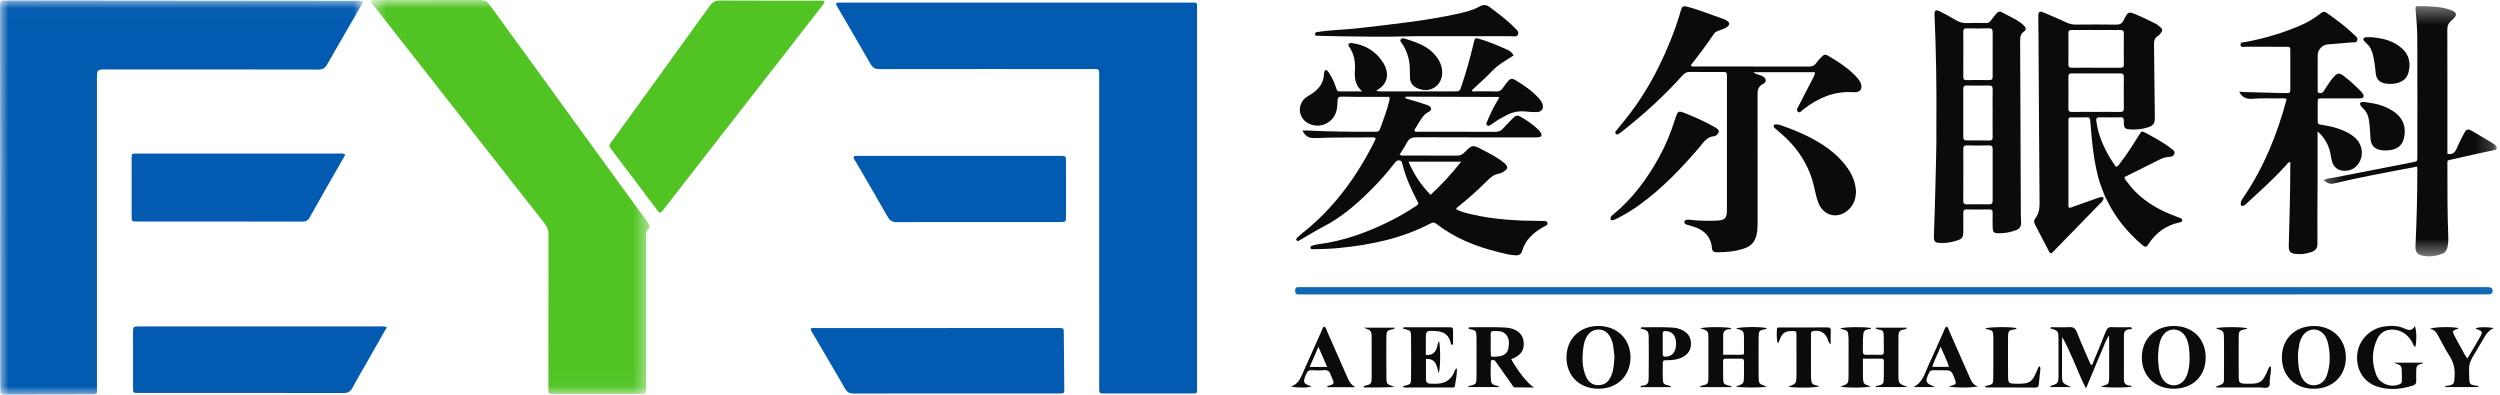
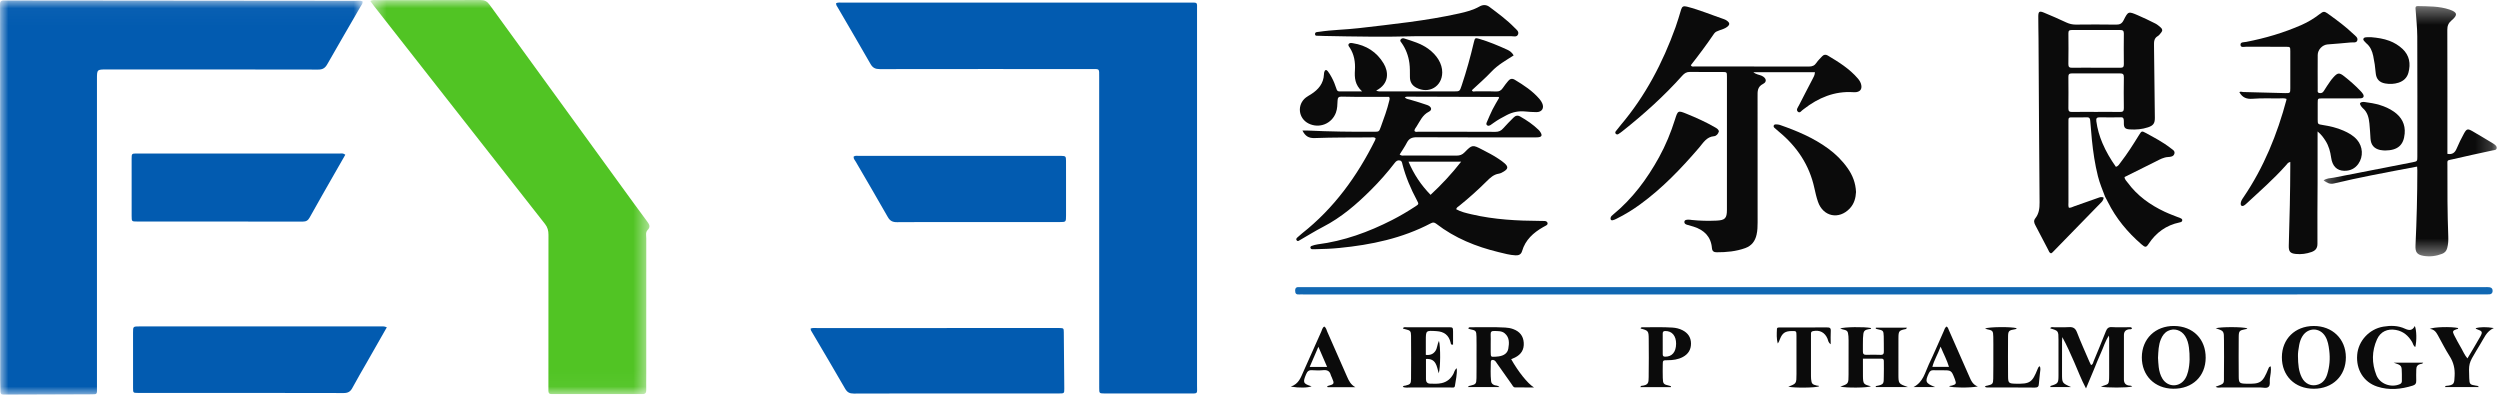
<svg xmlns="http://www.w3.org/2000/svg" xmlns:xlink="http://www.w3.org/1999/xlink" width="152px" height="24px" viewBox="0 0 152 24" version="1.1">
  <title>编组</title>
  <desc>Created with Sketch.</desc>
  <defs>
    <polygon id="path-1" points="0.513 0 17.488 0 17.488 23.96 0.513 23.96" />
    <polygon id="path-3" points="0 0.027 22.047 0.027 22.047 24 0 24" />
    <polygon id="path-5" points="0.273 0.369 10.801 0.369 10.801 15.585 0.273 15.585" />
  </defs>
  <g id="页面-1" stroke="none" stroke-width="1" fill="none" fill-rule="evenodd">
    <g id="画板" transform="translate(-514, -2809)">
      <g id="编组" transform="translate(514, 2809)">
        <g transform="translate(22, 0)">
          <mask id="mask-2" fill="white">
            <use xlink:href="#path-1" />
          </mask>
          <g id="Clip-2" />
          <path d="M0.513,0.061 C0.653,-0.022 0.767,0.007 0.875,0.007 C2.987,0.005 5.098,0.011 7.21,-0 C7.464,-0.001 7.617,0.081 7.764,0.284 C10.439,3.976 13.12,7.664 15.801,11.352 C16.315,12.059 16.828,12.767 17.35,13.469 C17.481,13.645 17.569,13.791 17.374,13.987 C17.24,14.123 17.293,14.319 17.293,14.491 C17.291,17.278 17.292,20.064 17.292,22.851 C17.292,23.138 17.285,23.425 17.292,23.713 C17.296,23.885 17.231,23.97 17.053,23.959 C16.953,23.954 16.853,23.96 16.753,23.96 C15.078,23.96 13.404,23.96 11.73,23.96 C11.667,23.96 11.605,23.958 11.542,23.96 C11.399,23.966 11.338,23.896 11.343,23.757 C11.346,23.682 11.343,23.607 11.343,23.532 C11.343,20.445 11.341,17.359 11.347,14.273 C11.347,14.024 11.295,13.82 11.137,13.619 C8.944,10.832 6.757,8.039 4.568,5.248 C3.289,3.616 2.009,1.984 0.73,0.353 C0.661,0.265 0.596,0.174 0.513,0.061" id="Fill-1" fill="#51C424" mask="url(#mask-2)" />
        </g>
-         <path d="M50.13,0.125 C50.13,0.188 50.081,0.23 50.044,0.279 C49.261,1.284 48.481,2.29 47.7,3.294 C46.563,4.751 45.425,6.206 44.291,7.663 C42.978,9.347 41.669,11.032 40.358,12.717 C40.319,12.766 40.279,12.814 40.239,12.862 C40.166,12.952 40.093,12.943 40.026,12.856 C39.91,12.708 39.797,12.56 39.684,12.41 C38.856,11.315 38.029,10.219 37.2,9.124 C37.005,8.866 37.002,8.865 37.185,8.612 C39.175,5.862 41.17,3.113 43.154,0.358 C43.325,0.12 43.508,0.03 43.803,0.032 C45.789,0.045 47.775,0.039 49.76,0.039 C49.847,0.039 49.934,0.038 50.023,0.04 C50.075,0.042 50.118,0.059 50.13,0.125" id="Fill-3" fill="#51C424" />
        <g>
          <mask id="mask-4" fill="white">
            <use xlink:href="#path-3" />
          </mask>
          <g id="Clip-6" />
          <path d="M19.344,4.23 C19.62,4.231 19.765,4.139 19.898,3.906 C20.57,2.722 21.26,1.548 21.94,0.368 C21.987,0.287 22.07,0.213 22.041,0.077 C21.893,0.026 21.731,0.049 21.573,0.049 C14.538,0.041 7.502,0.035 0.467,0.029 C0.392,0.029 0.317,0.033 0.242,0.028 C0.066,0.019 -0.01,0.099 0.001,0.274 C0.008,0.374 0.002,0.474 0.003,0.574 C0.006,3.936 0.01,7.297 0.011,10.659 C0.013,14.808 0.011,18.957 0.012,23.105 C0.012,23.33 0.026,23.555 0.026,23.78 C0.026,23.912 0.062,24 0.212,23.999 C0.3,23.998 0.387,24 0.475,24 C2.136,23.994 3.798,23.987 5.46,23.982 C5.947,23.98 5.895,23.996 5.895,23.524 C5.895,17.289 5.895,11.053 5.895,4.817 C5.895,4.223 5.895,4.223 6.485,4.223 C10.771,4.223 15.058,4.22 19.344,4.23" id="Fill-5" fill="#025BB0" mask="url(#mask-4)" />
        </g>
        <path d="M72.78,23.449 C72.781,15.839 72.781,8.229 72.78,0.619 C72.78,0.109 72.841,0.159 72.321,0.159 C65.285,0.158 58.25,0.158 51.215,0.16 C51.093,0.16 50.967,0.134 50.835,0.193 C50.828,0.319 50.893,0.386 50.936,0.458 C51.6,1.603 52.273,2.743 52.929,3.893 C53.066,4.132 53.23,4.203 53.498,4.202 C57.771,4.195 62.045,4.197 66.319,4.199 C66.875,4.199 66.83,4.144 66.83,4.693 C66.83,7.904 66.83,11.116 66.83,14.327 C66.831,17.413 66.831,20.5 66.832,23.586 C66.832,23.918 66.836,23.918 67.159,23.923 C67.196,23.924 67.234,23.923 67.271,23.923 C68.946,23.923 70.62,23.924 72.295,23.923 C72.86,23.922 72.78,23.967 72.78,23.449" id="Fill-7" fill="#025BB0" />
        <path d="M23.1,19.847 C20.303,19.845 17.506,19.845 14.708,19.845 C12.636,19.845 10.563,19.845 8.49,19.846 C8.09,19.846 8.089,19.848 8.089,20.22 C8.088,21.344 8.088,22.468 8.09,23.591 C8.091,23.883 8.096,23.888 8.377,23.889 C8.902,23.893 9.426,23.89 9.951,23.89 C13.597,23.89 17.243,23.888 20.89,23.897 C21.15,23.897 21.299,23.819 21.421,23.591 C21.697,23.074 21.998,22.57 22.288,22.06 C22.696,21.346 23.102,20.632 23.519,19.9 C23.349,19.821 23.223,19.847 23.1,19.847" id="Fill-9" fill="#025BB0" />
        <path d="M64.395,19.943 C64.357,19.942 64.32,19.943 64.283,19.943 C59.424,19.943 54.566,19.944 49.707,19.946 C49.571,19.946 49.433,19.924 49.29,19.971 C49.281,20.072 49.324,20.12 49.355,20.172 C50.032,21.324 50.716,22.471 51.382,23.63 C51.512,23.856 51.656,23.93 51.914,23.929 C54.236,23.919 56.56,23.923 58.883,23.923 C60.719,23.923 62.555,23.924 64.391,23.922 C64.705,23.922 64.711,23.918 64.709,23.617 C64.702,22.481 64.692,21.344 64.679,20.208 C64.676,19.95 64.668,19.95 64.395,19.943" id="Fill-11" fill="#025BB0" />
        <path d="M18.415,13.473 C18.619,13.473 18.729,13.4 18.826,13.226 C19.305,12.364 19.796,11.509 20.284,10.652 C20.518,10.241 20.753,9.83 20.995,9.408 C20.866,9.304 20.763,9.334 20.667,9.334 C16.559,9.332 12.45,9.332 8.341,9.333 C8.007,9.333 8.003,9.336 8.003,9.654 C8.002,10.816 8.002,11.977 8.004,13.139 C8.005,13.464 8.008,13.468 8.336,13.468 C11.696,13.469 15.056,13.467 18.415,13.473" id="Fill-13" fill="#025BB0" />
        <path d="M64.51,9.476 C64.473,9.475 64.435,9.476 64.398,9.476 C60.34,9.476 56.282,9.476 52.224,9.478 C52.118,9.478 52.003,9.446 51.901,9.521 C51.884,9.65 51.972,9.732 52.026,9.825 C52.677,10.947 53.338,12.065 53.977,13.194 C54.114,13.435 54.274,13.511 54.542,13.508 C55.715,13.496 56.889,13.503 58.062,13.502 C60.185,13.502 62.307,13.502 64.43,13.501 C64.813,13.5 64.814,13.497 64.815,13.106 C64.816,12.32 64.815,11.533 64.815,10.747 C64.815,10.422 64.819,10.098 64.814,9.773 C64.809,9.497 64.794,9.487 64.51,9.476" id="Fill-15" fill="#025BB0" />
        <path d="M115.116,17.456 C127.102,17.456 139.088,17.456 151.074,17.456 C151.173,17.456 151.274,17.452 151.372,17.466 C151.506,17.485 151.561,17.581 151.551,17.708 C151.542,17.825 151.47,17.889 151.355,17.896 C151.243,17.902 151.13,17.901 151.018,17.901 C143.194,17.901 135.37,17.902 127.546,17.902 L79.253,17.902 C79.166,17.902 79.078,17.896 78.991,17.903 C78.819,17.916 78.744,17.855 78.745,17.67 C78.746,17.469 78.853,17.448 79.009,17.456 C79.158,17.462 79.309,17.457 79.459,17.457 L115.116,17.457 L115.116,17.456 Z" id="Fill-17" fill="#1168B3" />
        <path d="M86.979,11.846 C86.399,11.253 85.963,10.598 85.636,9.828 L88.84,9.828 C88.253,10.58 87.645,11.227 86.979,11.846 M93.913,13.436 C93.825,13.429 93.738,13.432 93.65,13.432 C92.249,13.424 90.853,13.353 89.482,13.033 C89.158,12.957 88.829,12.888 88.537,12.722 C88.56,12.61 88.647,12.574 88.714,12.521 C89.299,12.051 89.857,11.55 90.389,11.021 C90.604,10.807 90.814,10.607 91.133,10.558 C91.24,10.541 91.345,10.481 91.439,10.423 C91.697,10.263 91.708,10.133 91.479,9.929 C91.368,9.83 91.243,9.745 91.119,9.661 C90.798,9.444 90.452,9.269 90.108,9.091 C89.537,8.794 89.505,8.791 89.05,9.259 C88.905,9.409 88.76,9.462 88.56,9.461 C87.51,9.454 86.46,9.459 85.41,9.456 C85.317,9.455 85.214,9.489 85.098,9.395 C85.247,9.154 85.411,8.921 85.54,8.671 C85.672,8.415 85.854,8.344 86.14,8.345 C88.502,8.357 90.864,8.352 93.226,8.352 C93.326,8.352 93.427,8.359 93.526,8.347 C93.739,8.322 93.779,8.229 93.662,8.042 C93.629,7.99 93.59,7.939 93.546,7.896 C93.212,7.572 92.832,7.313 92.427,7.084 C92.266,6.993 92.141,7.031 92.024,7.148 C91.814,7.362 91.598,7.57 91.401,7.797 C91.269,7.95 91.131,8.017 90.922,8.016 C89.359,8.006 87.797,8.012 86.235,8.009 C86.156,8.009 86.059,8.051 85.998,7.955 C86.002,7.848 86.073,7.773 86.126,7.692 C86.339,7.361 86.486,6.987 86.879,6.791 C87.091,6.686 87.042,6.485 86.783,6.389 C86.444,6.265 86.094,6.171 85.748,6.064 C85.635,6.029 85.508,6.025 85.414,5.927 C85.48,5.87 85.542,5.877 85.602,5.878 C87.438,5.883 89.275,5.888 91.112,5.895 C91.119,5.895 91.128,5.909 91.133,5.919 C91.14,5.929 91.143,5.942 91.145,5.948 C91.008,6.189 90.863,6.422 90.741,6.665 C90.618,6.909 90.516,7.165 90.405,7.416 C90.374,7.486 90.341,7.563 90.417,7.619 C90.483,7.669 90.561,7.642 90.626,7.601 C90.689,7.561 90.749,7.515 90.81,7.471 C91.063,7.287 91.337,7.139 91.614,6.995 C91.969,6.811 92.339,6.737 92.736,6.778 C92.959,6.801 93.185,6.814 93.41,6.817 C93.748,6.822 93.906,6.572 93.761,6.265 C93.719,6.177 93.662,6.091 93.598,6.016 C93.177,5.525 92.644,5.178 92.096,4.848 C91.938,4.754 91.809,4.788 91.7,4.92 C91.589,5.054 91.478,5.191 91.382,5.336 C91.278,5.496 91.156,5.572 90.953,5.563 C90.541,5.545 90.128,5.561 89.716,5.555 C89.641,5.554 89.538,5.606 89.491,5.485 C89.891,5.109 90.311,4.751 90.686,4.351 C91.075,3.938 91.565,3.669 92.03,3.369 C91.924,3.177 91.784,3.088 91.638,3.021 C91.082,2.767 90.518,2.532 89.93,2.359 C89.694,2.289 89.674,2.304 89.611,2.57 C89.403,3.457 89.159,4.333 88.87,5.198 C88.75,5.556 88.751,5.557 88.391,5.558 C86.941,5.558 85.491,5.558 84.041,5.556 C83.934,5.556 83.822,5.579 83.67,5.508 C84.488,5.087 84.421,4.354 84.128,3.864 C83.708,3.16 83.069,2.753 82.256,2.627 C82.172,2.615 82.07,2.589 82.009,2.667 C81.939,2.756 82.022,2.83 82.067,2.9 C82.337,3.317 82.41,3.786 82.38,4.264 C82.35,4.726 82.376,5.157 82.815,5.556 C82.288,5.556 81.857,5.555 81.427,5.557 C81.312,5.558 81.281,5.48 81.254,5.395 C81.178,5.157 81.085,4.925 80.966,4.705 C80.895,4.575 80.819,4.443 80.727,4.327 C80.64,4.218 80.553,4.243 80.516,4.376 C80.503,4.424 80.498,4.475 80.496,4.525 C80.471,5.079 80.156,5.446 79.714,5.729 C79.609,5.797 79.497,5.853 79.398,5.93 C78.844,6.362 78.933,7.197 79.563,7.51 C80.211,7.832 80.974,7.525 81.223,6.849 C81.312,6.608 81.313,6.359 81.325,6.11 C81.333,5.943 81.379,5.87 81.568,5.875 C82.13,5.893 82.693,5.888 83.255,5.891 C83.664,5.893 84.073,5.891 84.459,5.891 C84.512,5.996 84.484,6.054 84.47,6.114 C84.34,6.662 84.145,7.188 83.953,7.716 C83.847,8.01 83.844,8.009 83.534,8.011 C82.184,8.018 80.835,8.001 79.486,7.936 C79.395,7.932 79.303,7.936 79.188,7.936 C79.363,8.283 79.573,8.408 79.942,8.394 C81.066,8.352 82.191,8.361 83.316,8.354 C83.42,8.353 83.535,8.321 83.637,8.398 C83.626,8.447 83.625,8.485 83.609,8.516 C82.516,10.713 81.107,12.661 79.163,14.192 C79.065,14.269 78.972,14.352 78.88,14.437 C78.823,14.49 78.777,14.554 78.85,14.627 C78.909,14.688 78.966,14.638 79.017,14.608 C79.494,14.336 79.959,14.042 80.447,13.79 C81.55,13.221 82.473,12.425 83.343,11.558 C83.867,11.037 84.355,10.485 84.804,9.899 C84.889,9.788 84.982,9.724 85.121,9.759 C85.24,9.789 85.245,9.898 85.27,9.994 C85.468,10.76 85.775,11.481 86.148,12.177 C86.271,12.407 86.269,12.411 86.058,12.549 C85.598,12.85 85.125,13.13 84.635,13.38 C83.203,14.11 81.708,14.654 80.104,14.858 C79.981,14.873 79.861,14.913 79.744,14.953 C79.703,14.968 79.657,15.011 79.675,15.07 C79.691,15.122 79.731,15.152 79.786,15.153 C79.86,15.155 79.936,15.151 80.01,15.15 C80.485,15.143 80.958,15.123 81.432,15.076 C83.372,14.886 85.255,14.492 86.998,13.575 C87.126,13.508 87.211,13.516 87.328,13.607 C88.455,14.479 89.745,14.997 91.117,15.33 C91.455,15.412 91.793,15.507 92.145,15.525 C92.343,15.535 92.484,15.468 92.543,15.265 C92.742,14.583 93.227,14.15 93.818,13.811 C93.872,13.781 93.928,13.752 93.982,13.722 C94.052,13.685 94.116,13.638 94.089,13.55 C94.064,13.469 93.989,13.442 93.913,13.436" id="Fill-19" fill="#0B0B0B" />
        <path d="M125.972,6.807 C125.807,6.81 125.757,6.75 125.758,6.591 C125.764,5.953 125.765,5.316 125.758,4.679 C125.756,4.518 125.805,4.462 125.97,4.463 C126.944,4.469 127.919,4.469 128.893,4.463 C129.068,4.462 129.134,4.51 129.131,4.697 C129.12,5.321 129.121,5.946 129.13,6.571 C129.133,6.75 129.077,6.811 128.896,6.807 C128.409,6.797 127.921,6.804 127.434,6.804 C126.947,6.804 126.459,6.798 125.972,6.807 M125.757,3.894 C125.768,3.27 125.764,2.646 125.759,2.023 C125.757,1.879 125.804,1.825 125.949,1.826 C126.934,1.829 127.92,1.829 128.905,1.825 C129.057,1.825 129.132,1.863 129.13,2.035 C129.122,2.658 129.122,3.282 129.13,3.905 C129.132,4.069 129.075,4.122 128.914,4.12 C128.416,4.113 127.917,4.117 127.418,4.117 C126.944,4.117 126.47,4.111 125.996,4.12 C125.824,4.123 125.753,4.082 125.757,3.894 M130.632,14.833 C131.086,14.143 131.702,13.694 132.516,13.524 C132.589,13.509 132.674,13.491 132.682,13.4 C132.691,13.309 132.614,13.282 132.543,13.253 C132.23,13.129 131.912,13.015 131.608,12.872 C130.725,12.457 129.949,11.901 129.364,11.107 C129.286,11.002 129.176,10.908 129.173,10.764 C129.824,10.44 130.462,10.127 131.096,9.806 C131.329,9.687 131.553,9.561 131.827,9.546 C131.97,9.538 132.151,9.521 132.202,9.35 C132.257,9.168 132.082,9.092 131.971,9.004 C131.508,8.64 130.986,8.369 130.471,8.088 C130.215,7.948 130.21,7.957 130.043,8.226 C129.695,8.789 129.342,9.349 128.936,9.873 C128.856,9.975 128.796,10.106 128.645,10.141 C128.321,9.682 128.043,9.209 127.828,8.702 C127.647,8.275 127.519,7.833 127.457,7.371 C127.431,7.18 127.494,7.129 127.672,7.133 C128.047,7.141 128.422,7.136 128.797,7.135 C129.053,7.135 129.14,7.074 129.131,7.461 C129.124,7.767 129.201,7.848 129.491,7.868 C129.867,7.893 130.241,7.861 130.6,7.741 C130.92,7.633 131.018,7.503 131.015,7.161 C131.002,5.699 130.985,4.237 130.964,2.776 C130.961,2.543 130.958,2.328 131.198,2.191 C131.28,2.144 131.337,2.05 131.403,1.974 C131.494,1.869 131.477,1.764 131.379,1.679 C131.276,1.589 131.17,1.494 131.05,1.433 C130.694,1.254 130.334,1.078 129.967,0.922 C129.405,0.683 129.39,0.684 129.114,1.233 C129.006,1.447 128.873,1.501 128.647,1.497 C127.835,1.483 127.022,1.488 126.21,1.495 C126.004,1.496 125.821,1.453 125.635,1.367 C125.182,1.157 124.726,0.953 124.264,0.765 C123.992,0.653 123.93,0.701 123.928,0.999 C123.926,1.449 123.939,1.898 123.942,2.348 C123.962,5.672 123.978,8.996 124.006,12.32 C124.009,12.67 123.968,12.992 123.749,13.27 C123.636,13.415 123.669,13.542 123.744,13.684 C124.007,14.181 124.263,14.681 124.525,15.177 C124.569,15.261 124.59,15.366 124.702,15.405 C124.733,15.385 124.768,15.369 124.793,15.344 C125.787,14.324 126.78,13.302 127.776,12.284 C127.851,12.206 127.886,12.121 127.906,12.023 C127.784,11.942 127.669,11.994 127.55,12.036 C127.069,12.208 126.588,12.378 126.106,12.545 C126.002,12.581 125.905,12.645 125.787,12.63 C125.741,12.521 125.762,12.408 125.762,12.299 C125.76,10.702 125.761,9.105 125.761,7.509 C125.761,7.433 125.764,7.359 125.762,7.284 C125.758,7.17 125.817,7.135 125.922,7.136 C126.246,7.138 126.571,7.141 126.895,7.134 C127.056,7.13 127.077,7.231 127.087,7.348 C127.121,7.733 127.148,8.119 127.187,8.503 C127.263,9.247 127.371,9.986 127.554,10.714 C127.66,11.139 127.831,11.539 127.984,11.947 C128.042,12.057 128.101,12.166 128.157,12.278 C128.653,13.278 129.353,14.118 130.191,14.846 C130.432,15.055 130.486,15.056 130.632,14.833" id="Fill-21" fill="#0B0B0B" />
-         <path d="M119.579,12.425 C119.411,12.428 119.367,12.36 119.368,12.205 C119.374,11.669 119.371,11.133 119.371,10.597 C119.37,10.098 119.375,9.6 119.368,9.101 C119.365,8.921 119.397,8.83 119.611,8.839 C120.047,8.856 120.484,8.852 120.92,8.84 C121.105,8.835 121.155,8.904 121.154,9.077 C121.148,10.112 121.149,11.147 121.154,12.181 C121.154,12.349 121.114,12.43 120.925,12.425 C120.476,12.414 120.028,12.416 119.579,12.425 M119.584,5.199 C120.021,5.206 120.458,5.208 120.894,5.198 C121.082,5.194 121.161,5.246 121.155,5.448 C121.142,5.923 121.151,6.397 121.151,6.871 C121.151,7.358 121.146,7.844 121.154,8.331 C121.156,8.491 121.101,8.548 120.939,8.544 C120.49,8.533 120.041,8.532 119.592,8.537 C119.438,8.539 119.367,8.501 119.368,8.33 C119.373,7.357 119.373,6.383 119.368,5.41 C119.367,5.246 119.426,5.196 119.584,5.199 M119.581,1.723 C120.029,1.732 120.478,1.734 120.927,1.722 C121.117,1.717 121.154,1.801 121.153,1.967 C121.148,2.864 121.148,3.761 121.154,4.658 C121.155,4.822 121.097,4.872 120.937,4.869 C120.476,4.862 120.015,4.861 119.555,4.87 C119.396,4.873 119.368,4.802 119.369,4.669 C119.373,4.208 119.371,3.747 119.371,3.286 C119.371,2.837 119.375,2.388 119.368,1.94 C119.366,1.783 119.415,1.719 119.581,1.723 M121.152,12.932 C121.148,13.232 121.146,13.532 121.153,13.832 C121.16,14.107 121.219,14.173 121.477,14.182 C121.855,14.196 122.222,14.126 122.577,13.994 C122.788,13.916 122.893,13.762 122.884,13.533 C122.876,13.359 122.867,13.184 122.866,13.009 C122.853,9.488 122.843,5.966 122.825,2.445 C122.824,2.229 122.859,2.057 123.044,1.929 C123.202,1.821 123.2,1.692 123.061,1.563 C123.007,1.512 122.955,1.457 122.895,1.412 C122.524,1.133 122.094,0.957 121.691,0.734 C121.567,0.665 121.473,0.718 121.395,0.809 C121.274,0.95 121.15,1.092 121.045,1.247 C120.966,1.364 120.873,1.404 120.735,1.401 C120.36,1.393 119.985,1.387 119.611,1.402 C119.351,1.413 119.127,1.355 118.905,1.219 C118.586,1.023 118.255,0.846 117.92,0.681 C117.688,0.568 117.607,0.634 117.619,0.898 C117.717,3.143 117.751,5.39 117.731,7.638 C117.749,8.962 117.692,10.284 117.666,11.607 C117.647,12.518 117.609,13.429 117.581,14.34 C117.571,14.689 117.637,14.761 117.982,14.772 C118.322,14.783 118.655,14.734 118.977,14.627 C119.304,14.519 119.367,14.427 119.37,14.082 C119.372,13.707 119.374,13.332 119.369,12.958 C119.366,12.81 119.395,12.729 119.572,12.734 C120.034,12.744 120.496,12.742 120.958,12.734 C121.11,12.732 121.154,12.795 121.152,12.932" id="Fill-23" fill="#0B0B0B" />
        <path d="M104.086,15.084 C104.103,15.288 104.215,15.338 104.38,15.338 C104.969,15.339 105.549,15.287 106.111,15.084 C106.504,14.941 106.711,14.66 106.8,14.267 C106.856,14.022 106.863,13.773 106.863,13.522 C106.862,10.974 106.865,8.425 106.86,5.876 C106.859,5.56 106.838,5.282 107.199,5.099 C107.453,4.97 107.388,4.735 107.112,4.607 C106.962,4.538 106.782,4.536 106.605,4.391 L110.348,4.391 C110.341,4.578 110.26,4.693 110.2,4.813 C109.927,5.346 109.644,5.873 109.375,6.408 C109.314,6.53 109.168,6.688 109.329,6.806 C109.449,6.894 109.535,6.712 109.639,6.656 C109.649,6.65 109.659,6.641 109.669,6.633 C110.554,5.945 111.533,5.529 112.68,5.605 C112.742,5.608 112.806,5.61 112.867,5.6 C113.107,5.561 113.21,5.413 113.166,5.172 C113.139,5.021 113.059,4.892 112.961,4.777 C112.45,4.179 111.792,3.771 111.126,3.374 C111.005,3.301 110.885,3.315 110.787,3.422 C110.669,3.55 110.538,3.671 110.442,3.815 C110.326,3.991 110.187,4.047 109.978,4.046 C107.667,4.039 105.355,4.042 103.044,4.04 C102.966,4.04 102.867,4.086 102.803,3.965 C103.292,3.342 103.77,2.704 104.217,2.044 C104.294,1.93 104.41,1.895 104.527,1.85 C104.689,1.788 104.862,1.748 105.004,1.64 C105.184,1.503 105.182,1.392 104.997,1.259 C104.947,1.224 104.891,1.191 104.833,1.171 C104.079,0.913 103.343,0.605 102.568,0.404 C102.354,0.349 102.27,0.394 102.212,0.582 C102.103,0.939 102,1.299 101.874,1.651 C101.095,3.817 100.04,5.83 98.546,7.597 C98.441,7.72 98.339,7.847 98.242,7.977 C98.203,8.028 98.19,8.094 98.25,8.144 C98.291,8.177 98.346,8.184 98.39,8.156 C98.475,8.104 98.556,8.046 98.634,7.984 C99.938,6.95 101.174,5.842 102.284,4.599 C102.417,4.45 102.549,4.367 102.761,4.372 C103.41,4.386 104.06,4.375 104.71,4.377 C104.993,4.378 104.997,4.382 104.998,4.661 C104.999,7.36 104.999,10.059 104.997,12.757 C104.997,13.274 104.882,13.392 104.357,13.414 C103.858,13.436 103.358,13.427 102.86,13.374 C102.786,13.366 102.711,13.35 102.637,13.355 C102.54,13.362 102.419,13.363 102.409,13.494 C102.401,13.593 102.489,13.641 102.577,13.667 C102.708,13.707 102.841,13.739 102.972,13.781 C103.612,13.984 104.028,14.388 104.086,15.084" id="Fill-25" fill="#0B0B0B" />
        <path d="M139.25,9.844 C139.25,9.933 139.25,9.992 139.25,10.052 C139.247,11.676 139.206,13.3 139.158,14.922 C139.147,15.287 139.233,15.404 139.583,15.44 C139.911,15.474 140.234,15.431 140.542,15.321 C140.767,15.24 140.903,15.104 140.901,14.821 C140.89,13.585 140.906,12.347 140.909,11.111 C140.911,10.099 140.909,9.088 140.909,7.992 C141.148,8.19 141.271,8.374 141.391,8.56 C141.59,8.871 141.682,9.216 141.733,9.58 C141.806,10.098 142.074,10.37 142.517,10.384 C142.874,10.394 143.175,10.263 143.388,9.961 C143.698,9.52 143.667,8.92 143.31,8.502 C143.085,8.238 142.789,8.077 142.479,7.941 C142.077,7.763 141.652,7.667 141.219,7.599 C140.918,7.552 140.917,7.546 140.916,7.265 C140.914,6.928 140.913,6.591 140.916,6.254 C140.918,5.989 140.921,5.984 141.179,5.983 C141.803,5.98 142.428,5.982 143.053,5.981 C143.215,5.981 143.378,5.99 143.54,5.976 C143.704,5.961 143.753,5.857 143.67,5.716 C143.626,5.642 143.563,5.577 143.503,5.514 C143.201,5.198 142.871,4.91 142.528,4.639 C142.228,4.402 142.13,4.415 141.869,4.703 C141.802,4.777 141.738,4.854 141.682,4.936 C141.547,5.132 141.413,5.327 141.29,5.53 C141.22,5.646 141.125,5.68 141.006,5.654 C140.885,5.627 140.917,5.52 140.917,5.438 C140.915,4.739 140.911,4.039 140.917,3.339 C140.92,3.022 141.197,2.73 141.51,2.701 C141.982,2.658 142.457,2.634 142.928,2.581 C143.064,2.566 143.271,2.628 143.324,2.46 C143.379,2.286 143.2,2.177 143.086,2.068 C142.625,1.625 142.112,1.246 141.595,0.874 C141.312,0.671 141.284,0.665 141.007,0.877 C140.678,1.13 140.328,1.342 139.95,1.509 C138.861,1.991 137.726,2.323 136.559,2.549 C136.425,2.574 136.197,2.542 136.224,2.745 C136.245,2.908 136.455,2.84 136.583,2.841 C137.382,2.847 138.182,2.843 138.981,2.845 C139.244,2.846 139.249,2.851 139.25,3.114 C139.252,3.864 139.252,4.614 139.25,5.363 C139.249,5.658 139.245,5.667 138.932,5.661 C138.083,5.643 137.234,5.617 136.385,5.595 C136.31,5.594 136.227,5.547 136.153,5.602 C136.341,5.944 136.604,6.034 136.968,6.005 C137.49,5.964 138.017,5.984 138.542,5.983 C138.699,5.983 138.86,5.957 139.009,6.006 C139.015,6.035 139.021,6.049 139.019,6.059 C138.455,8.17 137.642,10.172 136.408,11.988 C136.323,12.113 136.233,12.238 136.234,12.394 C136.234,12.5 136.3,12.557 136.41,12.509 C136.465,12.484 136.514,12.441 136.56,12.4 C137.384,11.636 138.233,10.897 138.982,10.055 C139.05,9.979 139.104,9.874 139.25,9.844" id="Fill-27" fill="#0B0B0B" />
        <g transform="translate(141, 0)">
          <mask id="mask-6" fill="white">
            <use xlink:href="#path-5" />
          </mask>
          <g id="Clip-30" />
          <path d="M10.646,8.766 C10.617,8.743 10.584,8.724 10.551,8.705 C10.144,8.462 9.739,8.214 9.328,7.978 C9.034,7.809 8.97,7.825 8.804,8.129 C8.643,8.424 8.492,8.727 8.362,9.037 C8.255,9.294 8.093,9.408 7.802,9.354 L7.802,9.013 C7.802,6.613 7.805,4.213 7.797,1.814 C7.796,1.569 7.862,1.403 8.053,1.242 C8.447,0.912 8.412,0.745 7.936,0.583 C7.311,0.37 6.657,0.386 6.008,0.369 C5.825,0.364 5.864,0.494 5.871,0.605 C5.906,1.141 5.968,1.677 5.97,2.213 C5.981,4.65 5.975,7.087 5.974,9.524 C5.974,9.802 5.971,9.809 5.701,9.862 C4.096,10.176 2.491,10.483 0.887,10.802 C0.686,10.842 0.462,10.826 0.273,10.969 C0.47,11.103 0.64,11.218 0.9,11.156 C1.652,10.975 2.409,10.816 3.167,10.663 C4.083,10.479 5.002,10.311 5.96,10.129 C5.967,10.238 5.974,10.3 5.974,10.361 C5.972,11.886 5.934,13.409 5.862,14.932 C5.843,15.328 5.955,15.488 6.341,15.555 C6.73,15.622 7.112,15.575 7.481,15.433 C7.646,15.37 7.745,15.252 7.79,15.083 C7.853,14.851 7.865,14.616 7.855,14.377 C7.801,12.953 7.798,11.529 7.803,10.104 C7.805,9.691 7.745,9.773 8.15,9.677 C8.951,9.487 9.757,9.32 10.562,9.143 C10.655,9.122 10.778,9.134 10.799,9.006 C10.816,8.893 10.723,8.829 10.646,8.766" id="Fill-29" fill="#0B0B0B" mask="url(#mask-6)" />
        </g>
        <path d="M80.18,2.175 C80.28,2.183 80.38,2.183 80.479,2.186 C82.352,2.224 84.225,2.257 86.098,2.201 C88.021,2.201 89.944,2.204 91.867,2.199 C92.018,2.199 92.227,2.28 92.3,2.084 C92.365,1.909 92.192,1.792 92.082,1.681 C91.618,1.204 91.083,0.814 90.554,0.416 C90.362,0.273 90.151,0.282 89.955,0.394 C89.569,0.613 89.147,0.722 88.721,0.817 C86.708,1.266 84.659,1.472 82.614,1.712 C81.808,1.806 80.994,1.812 80.191,1.935 C80.094,1.95 79.959,1.935 79.954,2.063 C79.949,2.211 80.09,2.167 80.18,2.175" id="Fill-31" fill="#0B0B0B" />
        <path d="M112.846,11.676 C112.822,11.12 112.637,10.651 112.335,10.224 C112.009,9.761 111.611,9.367 111.154,9.033 C110.259,8.378 109.249,7.954 108.21,7.593 C108.141,7.569 108.064,7.567 107.99,7.564 C107.929,7.562 107.86,7.568 107.84,7.643 C107.827,7.694 107.851,7.741 107.89,7.775 C107.984,7.858 108.077,7.94 108.173,8.02 C109.264,8.924 110.013,10.041 110.315,11.44 C110.375,11.72 110.441,12.001 110.534,12.271 C110.848,13.176 111.809,13.371 112.466,12.675 C112.739,12.385 112.828,12.03 112.846,11.676" id="Fill-33" fill="#0B0B0B" />
        <path d="M103.302,8.982 C103.556,8.686 103.753,8.317 104.22,8.28 C104.339,8.271 104.464,8.156 104.509,7.99 C104.489,7.862 104.375,7.8 104.27,7.74 C103.719,7.42 103.138,7.161 102.55,6.921 C102.026,6.708 102.014,6.711 101.841,7.26 C101.589,8.06 101.273,8.831 100.868,9.565 C100.139,10.887 99.251,12.083 98.076,13.047 C98.008,13.103 97.937,13.158 97.923,13.252 C97.909,13.341 97.948,13.408 98.041,13.394 C98.124,13.381 98.204,13.338 98.281,13.301 C98.786,13.053 99.264,12.758 99.719,12.428 C101.072,11.444 102.217,10.245 103.302,8.982" id="Fill-35" fill="#0B0B0B" />
        <path d="M129.134,23.071 C129.137,22.172 129.136,21.273 129.135,20.373 C129.135,20.163 129.238,20.052 129.443,20.02 C129.506,20.009 129.593,20.05 129.626,19.952 C129.572,19.871 129.491,19.896 129.42,19.895 C129.083,19.893 128.744,19.911 128.408,19.888 C128.187,19.872 128.103,19.974 128.031,20.156 C127.793,20.759 127.546,21.359 127.296,21.957 C127.261,22.041 127.263,22.156 127.134,22.195 C127.101,22.129 127.067,22.064 127.037,21.996 C126.782,21.4 126.512,20.81 126.28,20.205 C126.18,19.946 126.037,19.872 125.779,19.889 C125.48,19.909 125.179,19.89 124.88,19.896 C124.803,19.898 124.702,19.851 124.655,19.965 C125.154,20.113 125.155,20.113 125.156,20.665 C125.158,21.389 125.159,22.113 125.156,22.838 C125.155,23.293 125.126,23.326 124.682,23.462 C124.67,23.466 124.667,23.499 124.654,23.535 L125.926,23.535 C125.371,23.29 125.371,23.29 125.371,22.715 C125.37,22.065 125.37,21.415 125.372,20.766 C125.372,20.675 125.383,20.585 125.388,20.495 C125.668,20.999 125.887,21.509 126.112,22.018 C126.339,22.53 126.531,23.06 126.829,23.616 C127.006,23.196 127.15,22.852 127.293,22.509 C127.442,22.152 127.58,21.79 127.742,21.44 C127.892,21.117 127.984,20.762 128.222,20.403 C128.233,20.513 128.237,20.538 128.237,20.563 C128.238,21.3 128.242,22.037 128.237,22.774 C128.232,23.474 128.216,23.316 127.732,23.504 C128.038,23.586 129.36,23.582 129.636,23.5 C129.58,23.433 129.498,23.452 129.427,23.439 C129.222,23.401 129.134,23.278 129.134,23.071" id="Fill-37" fill="#0B0B0B" />
        <path d="M115.424,22.74 C115.424,22.016 115.421,21.292 115.425,20.568 C115.427,20.117 115.454,20.091 115.886,20.003 C115.901,20 115.909,19.969 115.939,19.923 L114.052,19.923 C114.049,19.943 114.047,19.963 114.044,19.983 C114.079,19.993 114.114,20.008 114.148,20.015 C114.501,20.089 114.519,20.101 114.531,20.448 C114.541,20.748 114.532,21.048 114.538,21.347 C114.543,21.493 114.516,21.583 114.337,21.575 C114.049,21.562 113.761,21.564 113.475,21.574 C113.305,21.58 113.26,21.506 113.264,21.351 C113.272,21.089 113.255,20.826 113.269,20.565 C113.293,20.106 113.314,20.056 113.734,19.996 C113.766,19.991 113.77,19.965 113.751,19.942 C113.334,19.861 112.13,19.877 111.882,19.971 C111.922,19.988 111.954,20.005 111.987,20.013 C112.328,20.089 112.355,20.116 112.385,20.445 C112.394,20.532 112.392,20.619 112.394,20.706 C112.394,21.393 112.394,22.079 112.392,22.766 C112.391,23.337 112.389,23.337 111.891,23.504 C112.231,23.595 113.543,23.582 113.757,23.486 C113.296,23.371 113.275,23.347 113.267,22.852 C113.263,22.516 113.266,22.18 113.266,21.806 C113.656,21.806 114.028,21.808 114.401,21.805 C114.526,21.805 114.537,21.882 114.537,21.977 C114.537,22.277 114.546,22.576 114.535,22.876 C114.522,23.298 114.585,23.381 114.067,23.471 C114.032,23.478 114.028,23.502 114.067,23.533 L116.004,23.533 C115.425,23.331 115.424,23.331 115.424,22.74" id="Fill-39" fill="#0B0B0B" />
-         <path d="M106.924,22.809 C106.921,22.047 106.918,21.285 106.925,20.522 C106.928,20.106 106.951,20.089 107.35,20.008 C107.382,20.002 107.421,19.996 107.409,19.945 C107.001,19.851 105.733,19.873 105.541,19.977 C106.013,20.09 106.029,20.109 106.034,20.603 C106.037,20.914 106.034,21.226 106.034,21.54 C105.814,21.593 105.615,21.565 105.418,21.569 C105.209,21.574 104.999,21.57 104.769,21.57 C104.769,21.152 104.77,20.766 104.769,20.38 C104.769,20.172 104.868,20.056 105.073,20.021 C105.138,20.011 105.224,20.045 105.263,19.954 C104.939,19.862 103.615,19.871 103.37,19.967 C103.87,20.108 103.871,20.107 103.871,20.659 C103.873,21.396 103.874,22.133 103.871,22.87 C103.87,23.357 103.865,23.359 103.401,23.467 C103.389,23.47 103.385,23.5 103.37,23.536 L105.263,23.536 C105.26,23.514 105.257,23.492 105.255,23.47 C105.207,23.462 105.159,23.455 105.112,23.444 C104.822,23.373 104.779,23.335 104.77,23.045 C104.76,22.683 104.767,22.321 104.763,21.958 C104.763,21.847 104.811,21.805 104.921,21.806 C105.233,21.809 105.544,21.809 105.858,21.806 C105.981,21.804 106.037,21.848 106.035,21.979 C106.029,22.241 106.034,22.504 106.034,22.766 C106.032,23.343 106.032,23.343 105.526,23.499 C105.808,23.584 107.136,23.585 107.428,23.501 C106.927,23.344 106.924,23.344 106.924,22.809" id="Fill-41" fill="#0B0B0B" />
        <path d="M91.705,21.199 C91.658,21.473 91.44,21.626 91.109,21.671 C91.048,21.679 90.986,21.685 90.924,21.688 C90.641,21.704 90.639,21.704 90.635,21.411 C90.633,21.238 90.635,21.064 90.635,20.891 C90.635,20.705 90.643,20.518 90.632,20.333 C90.622,20.164 90.699,20.118 90.852,20.124 C91.076,20.133 91.309,20.112 91.491,20.269 C91.787,20.522 91.762,20.866 91.705,21.199 M91.88,21.839 C91.958,21.805 92.037,21.775 92.113,21.737 C92.485,21.55 92.674,21.259 92.643,20.832 C92.615,20.428 92.402,20.154 91.995,20.006 C91.84,19.949 91.681,19.925 91.518,19.915 C90.807,19.873 90.094,19.902 89.382,19.897 C89.332,19.897 89.287,19.912 89.273,19.977 C89.306,19.99 89.338,20.007 89.373,20.014 C89.737,20.09 89.763,20.112 89.77,20.476 C89.778,20.838 89.773,21.2 89.773,21.563 C89.773,22.038 89.778,22.512 89.77,22.987 C89.764,23.334 89.729,23.37 89.407,23.446 C89.36,23.457 89.307,23.45 89.245,23.534 L91.165,23.534 C91.059,23.419 90.947,23.451 90.858,23.416 C90.742,23.369 90.672,23.3 90.658,23.172 C90.616,22.786 90.635,22.398 90.641,22.011 C90.643,21.857 90.771,21.866 90.858,21.911 C90.928,21.948 90.974,22.036 91.024,22.107 C91.32,22.525 91.613,22.945 91.91,23.362 C91.966,23.441 92.004,23.553 92.121,23.555 C92.476,23.561 92.832,23.557 93.266,23.557 C92.873,23.315 92.3,22.584 91.88,21.839" id="Fill-43" fill="#0B0B0B" />
        <path d="M141.497,22.75 C141.411,23.033 141.25,23.273 140.953,23.377 C140.547,23.519 140.15,23.351 139.948,22.948 C139.758,22.571 139.723,22.16 139.716,21.659 C139.709,21.481 139.743,21.221 139.793,20.963 C139.829,20.778 139.889,20.601 139.989,20.44 C140.329,19.898 141.044,19.901 141.375,20.448 C141.534,20.71 141.58,21.005 141.617,21.305 C141.68,21.797 141.642,22.279 141.497,22.75 M140.666,19.82 C139.537,19.827 138.742,20.609 138.738,21.717 C138.734,22.852 139.524,23.634 140.676,23.636 C141.825,23.637 142.631,22.85 142.629,21.726 C142.627,20.608 141.807,19.812 140.666,19.82" id="Fill-45" fill="#0B0B0B" />
-         <path d="M97.958,22.86 C97.842,23.123 97.676,23.331 97.377,23.396 C96.948,23.49 96.604,23.312 96.419,22.873 C96.193,22.34 96.19,21.778 96.255,21.214 C96.278,21.017 96.315,20.819 96.393,20.633 C96.54,20.285 96.775,20.048 97.177,20.037 C97.531,20.028 97.802,20.23 97.964,20.621 C98.011,20.736 98.056,20.856 98.075,20.977 C98.114,21.224 98.135,21.473 98.16,21.69 C98.126,22.108 98.118,22.497 97.958,22.86 M97.186,19.819 C96.042,19.818 95.24,20.61 95.242,21.738 C95.244,22.865 96.047,23.642 97.202,23.635 C98.347,23.629 99.144,22.831 99.133,21.704 C99.122,20.604 98.313,19.821 97.186,19.819" id="Fill-47" fill="#0B0B0B" />
        <path d="M133.035,22.589 C132.996,22.748 132.939,22.9 132.851,23.037 C132.514,23.559 131.811,23.556 131.481,23.031 C131.346,22.816 131.282,22.573 131.25,22.324 C131.224,22.127 131.219,21.926 131.207,21.755 C131.228,21.353 131.234,20.977 131.384,20.623 C131.474,20.41 131.6,20.227 131.81,20.12 C132.182,19.931 132.622,20.064 132.855,20.43 C132.993,20.646 133.057,20.889 133.088,21.136 C133.147,21.621 133.152,22.108 133.035,22.589 M132.186,19.819 C131.043,19.809 130.229,20.598 130.223,21.722 C130.219,22.836 131.004,23.623 132.132,23.635 C133.297,23.647 134.098,22.885 134.105,21.757 C134.112,20.615 133.336,19.831 132.186,19.819" id="Fill-49" fill="#0B0B0B" />
        <path d="M146.033,22.739 C146.034,22.876 146.031,23.014 146.034,23.151 C146.036,23.247 146.009,23.313 145.912,23.356 C145.388,23.59 144.701,23.351 144.486,22.814 C144.196,22.089 144.2,21.346 144.523,20.629 C144.734,20.16 145.162,19.97 145.667,20.06 C146.12,20.14 146.427,20.41 146.656,20.792 C146.715,20.892 146.724,21.029 146.849,21.098 C146.944,20.737 146.932,20.059 146.82,19.82 C146.679,20.103 146.482,20.106 146.227,19.987 C145.806,19.789 145.356,19.784 144.905,19.86 C144.052,20.003 143.386,20.724 143.317,21.571 C143.243,22.468 143.704,23.231 144.534,23.504 C145.257,23.741 145.987,23.67 146.705,23.442 C146.858,23.393 146.917,23.298 146.907,23.134 C146.894,22.909 146.91,22.684 146.91,22.459 C146.91,22.286 146.986,22.175 147.158,22.135 C147.216,22.121 147.284,22.129 147.331,22.05 L145.537,22.05 C146.028,22.216 146.028,22.216 146.033,22.739" id="Fill-51" fill="#0B0B0B" />
        <path d="M88.368,22.73 C88.211,23.023 87.979,23.219 87.658,23.292 C87.425,23.346 87.185,23.334 86.948,23.326 C86.778,23.32 86.7,23.222 86.699,23.062 C86.696,22.652 86.698,22.242 86.698,21.826 C87.317,21.784 87.354,22.264 87.474,22.696 C87.584,22.399 87.59,21.057 87.489,20.721 C87.382,20.933 87.393,21.157 87.277,21.332 C87.139,21.538 86.947,21.605 86.69,21.577 L86.69,20.726 C86.69,20.082 86.689,20.093 87.338,20.133 C87.799,20.161 88.085,20.373 88.195,20.822 C88.211,20.888 88.204,20.983 88.346,20.949 C88.346,20.695 88.348,20.436 88.346,20.176 C88.342,19.901 88.34,19.897 88.05,19.896 C87.213,19.893 86.375,19.894 85.538,19.897 C85.456,19.897 85.361,19.863 85.299,19.955 C85.305,19.965 85.308,19.98 85.315,19.982 C85.362,19.996 85.409,20.008 85.455,20.02 C85.743,20.089 85.789,20.126 85.792,20.422 C85.799,21.296 85.799,22.171 85.791,23.045 C85.788,23.335 85.74,23.374 85.449,23.445 C85.394,23.459 85.325,23.437 85.292,23.526 C85.449,23.59 85.612,23.559 85.77,23.559 C86.582,23.563 87.394,23.562 88.206,23.56 C88.3,23.56 88.44,23.599 88.458,23.466 C88.504,23.118 88.604,22.772 88.571,22.388 C88.431,22.491 88.424,22.625 88.368,22.73" id="Fill-53" fill="#0B0B0B" />
        <path d="M101.251,21.686 C101.143,21.686 101.093,21.655 101.094,21.541 C101.097,21.12 101.097,20.698 101.093,20.276 C101.092,20.161 101.147,20.127 101.252,20.126 C101.658,20.121 101.913,20.422 101.907,20.906 C101.901,21.404 101.661,21.686 101.251,21.686 M102.298,20.078 C102.107,19.979 101.902,19.932 101.687,19.917 C101.076,19.875 100.464,19.904 99.852,19.898 C99.801,19.898 99.755,19.91 99.75,19.974 C100.213,20.096 100.239,20.12 100.242,20.603 C100.248,21.378 100.253,22.152 100.239,22.927 C100.232,23.26 100.248,23.415 99.781,23.462 C99.769,23.463 99.759,23.495 99.734,23.537 L101.59,23.537 C101.591,23.518 101.592,23.499 101.593,23.48 C101.559,23.47 101.524,23.458 101.489,23.45 C101.139,23.371 101.106,23.336 101.097,22.977 C101.09,22.715 101.092,22.453 101.095,22.19 C101.097,21.908 101.099,21.902 101.379,21.901 C101.708,21.901 102.027,21.861 102.321,21.703 C102.645,21.528 102.816,21.256 102.813,20.882 C102.809,20.507 102.625,20.246 102.298,20.078" id="Fill-55" fill="#0B0B0B" />
        <path d="M143.756,6.201 C143.707,6.195 143.655,6.198 143.607,6.207 C143.499,6.229 143.453,6.289 143.518,6.393 C143.556,6.456 143.596,6.524 143.653,6.571 C143.944,6.816 144.024,7.153 144.06,7.504 C144.094,7.814 144.105,8.126 144.127,8.436 C144.154,8.809 144.341,9.035 144.706,9.118 C144.827,9.144 144.952,9.144 145.01,9.15 C145.782,9.145 146.143,8.826 146.204,8.127 C146.256,7.554 146.012,7.111 145.547,6.788 C145.008,6.414 144.391,6.28 143.756,6.201" id="Fill-57" fill="#0B0B0B" />
        <path d="M143.87,2.63 C144.114,2.83 144.228,3.1 144.292,3.401 C144.365,3.743 144.415,4.088 144.443,4.436 C144.473,4.801 144.661,5.011 145.017,5.074 C145.289,5.122 145.562,5.114 145.831,5.027 C146.142,4.926 146.354,4.721 146.434,4.415 C146.577,3.873 146.5,3.374 146.069,2.97 C145.837,2.755 145.572,2.595 145.278,2.483 C144.924,2.349 144.555,2.296 144.179,2.263 C144.079,2.263 143.979,2.256 143.88,2.265 C143.809,2.272 143.724,2.276 143.694,2.36 C143.671,2.426 143.725,2.474 143.766,2.522 C143.799,2.559 143.831,2.598 143.87,2.63" id="Fill-59" fill="#0B0B0B" />
        <path d="M111.071,19.907 C110.297,19.914 109.523,19.91 108.749,19.91 C108.561,19.91 108.374,19.909 108.187,19.911 C108.125,19.912 108.043,19.912 108.039,19.989 C108.024,20.286 108.005,20.586 108.087,20.883 C108.159,20.795 108.187,20.701 108.223,20.611 C108.368,20.248 108.54,20.132 108.935,20.127 C109.218,20.123 109.224,20.125 109.225,20.414 C109.228,21.188 109.227,21.963 109.226,22.737 C109.225,23.325 109.224,23.325 108.727,23.51 C109.099,23.596 110.384,23.582 110.603,23.489 C110.573,23.431 110.515,23.456 110.47,23.445 C110.186,23.377 110.144,23.333 110.115,23.049 C110.106,22.949 110.108,22.849 110.107,22.749 C110.107,22.037 110.107,21.325 110.107,20.614 C110.107,20.501 110.11,20.389 110.108,20.277 C110.106,20.186 110.151,20.148 110.237,20.131 C110.641,20.048 110.952,20.212 111.113,20.593 C111.155,20.692 111.146,20.817 111.307,20.93 C111.307,20.624 111.294,20.375 111.311,20.128 C111.324,19.932 111.239,19.905 111.071,19.907" id="Fill-61" fill="#0B0B0B" />
        <path d="M85.392,2.343 C85.295,2.312 85.221,2.322 85.161,2.401 C85.1,2.482 85.17,2.542 85.209,2.597 C85.475,2.97 85.631,3.389 85.692,3.837 C85.73,4.119 85.721,4.408 85.724,4.694 C85.726,4.985 85.855,5.195 86.107,5.329 C86.871,5.737 87.682,5.262 87.688,4.406 C87.692,3.879 87.376,3.354 86.825,2.957 C86.392,2.646 85.89,2.503 85.392,2.343" id="Fill-63" fill="#0B0B0B" />
        <path d="M150.522,19.956 C150.533,19.997 150.565,20.006 150.602,20.018 C150.926,20.132 150.958,20.184 150.801,20.464 C150.555,20.904 150.291,21.333 150.02,21.791 C149.845,21.585 149.763,21.375 149.653,21.183 C149.498,20.912 149.344,20.641 149.205,20.362 C149.097,20.146 149.128,20.096 149.359,20.017 C149.399,20.002 149.46,20.017 149.453,19.943 C149.023,19.852 147.979,19.873 147.728,19.998 C148.004,20.021 148.119,20.199 148.223,20.385 C148.461,20.81 148.676,21.248 148.938,21.656 C149.178,22.031 149.267,22.419 149.241,22.858 C149.215,23.293 149.251,23.423 148.702,23.464 C148.689,23.465 148.679,23.495 148.652,23.533 L150.713,23.533 C150.657,23.443 150.593,23.456 150.535,23.447 C150.17,23.389 150.144,23.359 150.13,22.997 C150.095,22.103 150.095,22.103 150.564,21.318 C150.642,21.19 150.715,21.059 150.796,20.934 C151.026,20.581 151.156,20.151 151.624,19.945 C151.179,19.868 150.768,19.877 150.522,19.956" id="Fill-65" fill="#0B0B0B" />
        <path d="M117.488,22.305 C117.595,21.89 117.82,21.537 117.988,21.074 C118.18,21.539 118.375,21.894 118.498,22.305 L117.488,22.305 Z M119.732,22.889 C119.321,21.955 118.909,21.02 118.497,20.086 C118.46,20.002 118.44,19.903 118.355,19.85 C118.243,19.924 118.227,20.028 118.188,20.116 C117.882,20.797 117.592,21.486 117.27,22.16 C117.038,22.647 116.94,23.223 116.345,23.532 L117.656,23.532 C117.065,23.302 117.031,23.2 117.271,22.696 C117.334,22.564 117.405,22.502 117.552,22.509 C117.726,22.517 117.901,22.511 118.075,22.511 C118.643,22.511 118.643,22.511 118.847,23.032 C118.852,23.044 118.856,23.056 118.86,23.068 C118.954,23.326 118.936,23.367 118.677,23.442 C118.62,23.458 118.552,23.445 118.506,23.496 C118.751,23.575 119.737,23.594 120.254,23.497 C119.949,23.397 119.843,23.142 119.732,22.889 L119.732,22.889 Z" id="Fill-67" fill="#0B0B0B" />
        <path d="M123.892,22.424 C123.559,23.261 123.425,23.349 122.534,23.329 C122.142,23.32 122.094,23.285 122.091,22.902 C122.083,22.104 122.084,21.305 122.089,20.506 C122.092,20.11 122.128,20.081 122.537,20.014 C122.576,20.006 122.601,19.994 122.61,19.953 C122.279,19.858 120.927,19.87 120.688,19.974 C120.728,19.989 120.761,20.006 120.796,20.014 C121.16,20.09 121.184,20.113 121.192,20.477 C121.199,20.8 121.195,21.125 121.195,21.45 C121.194,21.974 121.199,22.497 121.189,23.021 C121.184,23.34 121.145,23.372 120.833,23.445 C120.787,23.457 120.732,23.445 120.677,23.52 C120.735,23.538 120.769,23.558 120.804,23.558 C121.776,23.559 122.749,23.555 123.723,23.565 C123.907,23.566 123.958,23.492 123.965,23.323 C123.975,23.113 124.017,22.902 124.029,22.692 C124.037,22.553 124.093,22.407 124.015,22.265 C123.936,22.308 123.915,22.364 123.892,22.424" id="Fill-69" fill="#0B0B0B" />
        <path d="M137.92,22.41 C137.567,23.273 137.441,23.357 136.534,23.329 C136.172,23.318 136.119,23.277 136.115,22.915 C136.108,22.105 136.108,21.294 136.114,20.483 C136.117,20.124 136.158,20.086 136.51,20.018 C136.558,20.009 136.608,20.012 136.639,19.964 C136.377,19.867 134.996,19.864 134.715,19.961 C135.217,20.12 135.218,20.12 135.218,20.687 C135.219,21.373 135.229,22.059 135.216,22.745 C135.205,23.351 135.308,23.301 134.713,23.511 C134.825,23.601 134.955,23.557 135.074,23.558 C135.86,23.562 136.646,23.564 137.432,23.558 C137.604,23.557 137.813,23.634 137.937,23.51 C138.045,23.403 137.986,23.2 138.007,23.04 C138.041,22.788 138.098,22.536 138.063,22.276 C137.958,22.293 137.943,22.354 137.92,22.41" id="Fill-71" fill="#0B0B0B" />
        <path d="M79.63,22.308 C79.799,21.914 79.962,21.538 80.158,21.083 C80.356,21.542 80.516,21.912 80.688,22.308 L79.63,22.308 Z M81.905,22.91 C81.505,21.996 81.104,21.083 80.699,20.171 C80.651,20.06 80.633,19.928 80.516,19.852 C80.397,19.925 80.381,20.058 80.332,20.166 C79.967,20.974 79.611,21.784 79.248,22.592 C79.087,22.948 78.972,23.339 78.479,23.507 C78.999,23.594 79.528,23.578 79.745,23.488 C79.227,23.329 79.199,23.254 79.411,22.753 C79.484,22.58 79.573,22.494 79.77,22.508 C79.993,22.523 80.221,22.529 80.443,22.507 C80.694,22.481 80.852,22.558 80.914,22.808 C80.926,22.856 80.955,22.9 80.974,22.945 C81.145,23.342 81.139,23.354 80.719,23.47 C80.687,23.478 80.684,23.505 80.725,23.54 L82.404,23.54 C82.127,23.387 82.011,23.153 81.905,22.91 L81.905,22.91 Z" id="Fill-73" fill="#0B0B0B" />
-         <path d="M84.754,19.999 C84.767,19.996 84.775,19.966 84.802,19.921 L82.909,19.921 C83.394,20.1 83.397,20.1 83.398,20.629 C83.4,21.379 83.4,22.128 83.398,22.878 C83.397,23.353 83.391,23.355 82.921,23.473 C82.888,23.481 82.888,23.507 82.963,23.559 C83.541,23.562 84.169,23.561 84.796,23.532 C84.257,23.318 84.299,23.404 84.293,22.773 C84.284,22.036 84.287,21.298 84.291,20.561 C84.294,20.107 84.311,20.094 84.754,19.999" id="Fill-75" fill="#0B0B0B" />
      </g>
    </g>
  </g>
</svg>